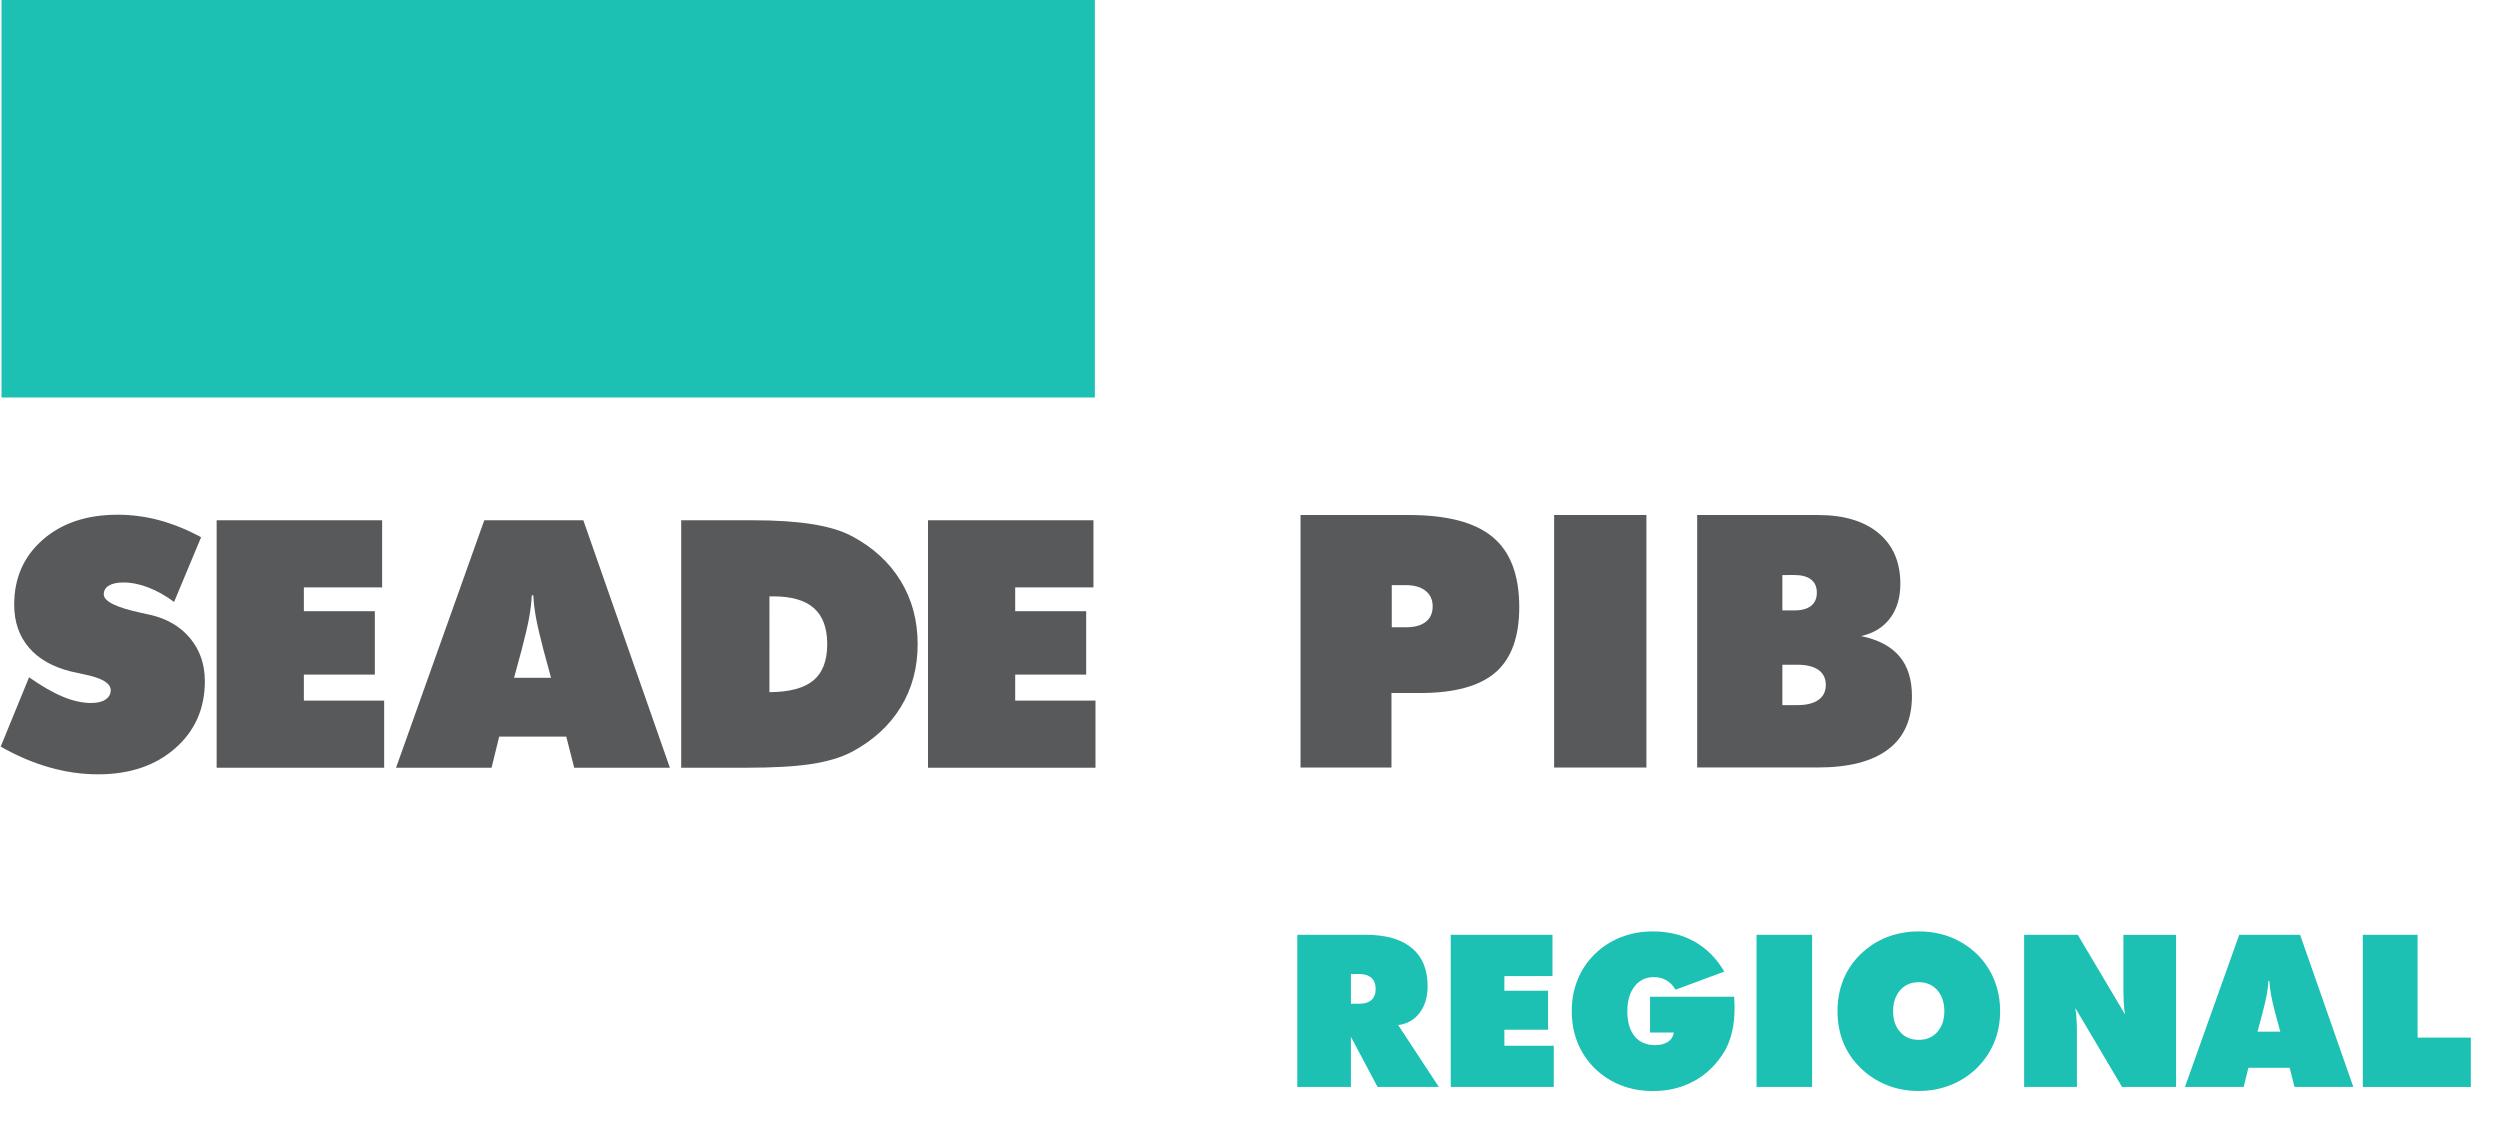
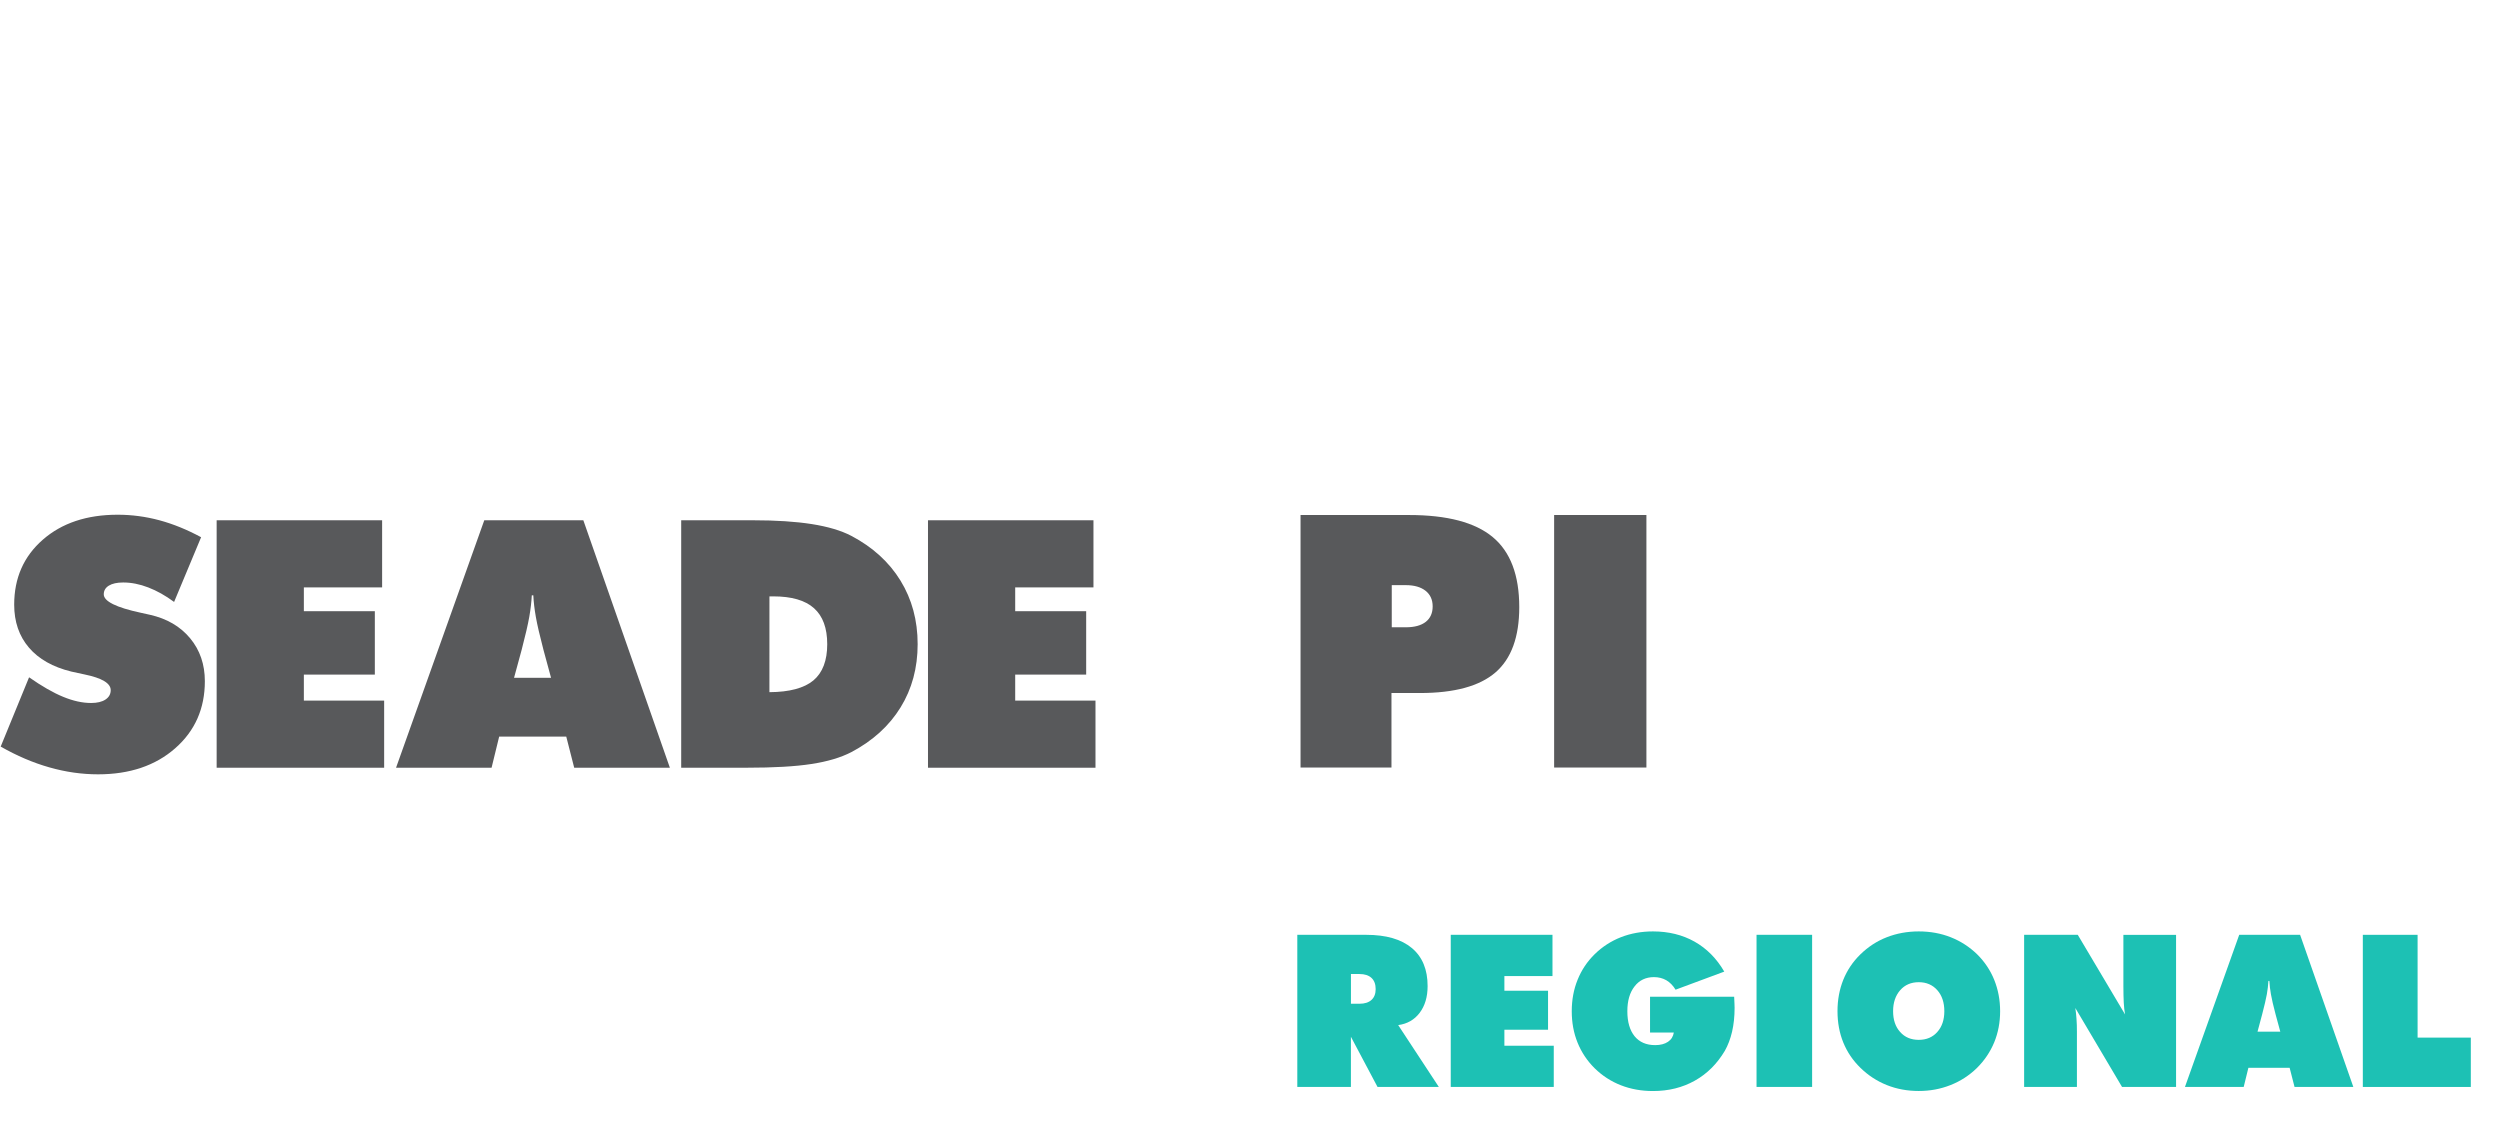
<svg xmlns="http://www.w3.org/2000/svg" version="1.1" id="Camada_1" x="0px" y="0px" width="138px" height="63px" viewBox="0 0 138 63" xml:space="preserve">
-   <rect x="0.084" fill="#1DC1B4" width="60.352" height="21.942" />
  <g>
    <path fill="#58595B" d="M71.79,42.369v-13.94h5.987c2.107,0,3.648,0.406,4.623,1.219c0.976,0.813,1.463,2.101,1.463,3.866 c0,1.645-0.438,2.846-1.313,3.604c-0.877,0.758-2.266,1.137-4.17,1.137h-1.571v4.113L71.79,42.369L71.79,42.369z M76.825,32.305 v2.321h0.78c0.478,0,0.842-0.101,1.097-0.299c0.254-0.201,0.381-0.484,0.381-0.853c0-0.369-0.131-0.656-0.392-0.863 c-0.26-0.204-0.621-0.311-1.084-0.311h-0.782V32.305z" />
    <path fill="#58595B" d="M85.788,42.369v-13.94h5.094v13.939L85.788,42.369L85.788,42.369z" />
-     <path fill="#58595B" d="M93.684,42.369v-13.94h6.674c1.429,0,2.541,0.335,3.343,1.004c0.799,0.67,1.198,1.602,1.198,2.793 c0,0.764-0.188,1.396-0.565,1.899s-0.914,0.834-1.604,0.985c0.946,0.197,1.649,0.568,2.114,1.113 c0.464,0.547,0.695,1.279,0.695,2.199c0,1.303-0.438,2.285-1.32,2.947c-0.879,0.664-2.172,0.996-3.879,0.996h-6.655V42.369z M98.387,31.743v1.952h0.656c0.406,0,0.715-0.084,0.928-0.252s0.318-0.41,0.318-0.729s-0.105-0.559-0.318-0.725 c-0.213-0.165-0.521-0.248-0.928-0.248L98.387,31.743L98.387,31.743z M98.387,36.693v2.229h0.838c0.5,0,0.887-0.096,1.156-0.291 c0.27-0.191,0.404-0.467,0.404-0.822c0-0.361-0.137-0.639-0.404-0.828c-0.271-0.19-0.656-0.287-1.156-0.287H98.387L98.387,36.693z" />
  </g>
  <g>
    <path fill="#1DC1B4" d="M71.611,60v-8.398h3.798c1.103,0,1.942,0.242,2.524,0.729c0.582,0.485,0.871,1.187,0.871,2.101 c0,0.598-0.146,1.088-0.438,1.475c-0.293,0.387-0.688,0.611-1.186,0.678L79.424,60H76.04l-1.47-2.771V60H71.611z M74.572,53.764 v1.643h0.47c0.287,0,0.508-0.07,0.664-0.211c0.153-0.139,0.231-0.338,0.231-0.598c0-0.269-0.078-0.476-0.231-0.617 c-0.156-0.144-0.377-0.215-0.664-0.215L74.572,53.764L74.572,53.764z" />
    <path fill="#1DC1B4" d="M80.081,60v-8.398h5.616v2.277h-2.655v0.811h2.41v2.15h-2.41v0.883h2.726V60H80.081z" />
    <path fill="#1DC1B4" d="M92.395,56.994h-1.313V55.02h4.644c0.006,0.172,0.012,0.301,0.017,0.385s0.007,0.158,0.007,0.225 c0,0.48-0.047,0.922-0.139,1.32c-0.092,0.396-0.228,0.75-0.4,1.055c-0.43,0.721-0.98,1.27-1.658,1.648 c-0.678,0.381-1.445,0.572-2.307,0.572c-0.637,0-1.227-0.105-1.771-0.318c-0.546-0.213-1.027-0.525-1.449-0.938 c-0.416-0.413-0.73-0.885-0.945-1.418c-0.215-0.53-0.32-1.108-0.32-1.731c0-0.627,0.107-1.209,0.324-1.74 c0.215-0.533,0.529-1.004,0.941-1.408c0.418-0.41,0.899-0.721,1.447-0.938c0.547-0.213,1.137-0.32,1.771-0.32 c0.86,0,1.627,0.188,2.295,0.564c0.67,0.377,1.217,0.928,1.641,1.655l-2.688,0.998c-0.143-0.233-0.313-0.407-0.512-0.522 c-0.197-0.113-0.427-0.172-0.683-0.172c-0.446,0-0.806,0.17-1.069,0.512c-0.267,0.34-0.398,0.797-0.398,1.371 c0,0.594,0.135,1.053,0.4,1.381c0.268,0.326,0.646,0.49,1.137,0.49c0.291,0,0.527-0.062,0.709-0.185S92.359,57.212,92.395,56.994z" />
    <path fill="#1DC1B4" d="M96.961,60v-8.398h3.068V60H96.961z" />
    <path fill="#1DC1B4" d="M110.407,55.818c0,0.615-0.109,1.188-0.326,1.719c-0.22,0.529-0.537,1.002-0.959,1.42 c-0.42,0.408-0.904,0.723-1.453,0.939c-0.551,0.219-1.135,0.326-1.754,0.326c-0.627,0-1.215-0.107-1.763-0.326 c-0.547-0.22-1.03-0.535-1.457-0.953c-0.416-0.404-0.731-0.871-0.946-1.398c-0.213-0.527-0.319-1.104-0.319-1.729 c0-0.623,0.106-1.199,0.319-1.73c0.215-0.533,0.53-1,0.946-1.406c0.423-0.412,0.904-0.729,1.451-0.943s1.138-0.323,1.769-0.323 s1.222,0.106,1.769,0.323c0.547,0.216,1.032,0.531,1.457,0.943c0.411,0.408,0.729,0.881,0.942,1.412S110.407,55.199,110.407,55.818 z M105.915,57.4c0.424,0,0.767-0.144,1.022-0.433c0.26-0.288,0.39-0.672,0.39-1.149c0-0.482-0.13-0.869-0.39-1.162 c-0.258-0.291-0.6-0.439-1.022-0.439s-0.769,0.148-1.026,0.443s-0.39,0.68-0.39,1.158c0,0.478,0.129,0.861,0.39,1.149 C105.146,57.257,105.491,57.4,105.915,57.4z" />
    <path fill="#1DC1B4" d="M111.732,60v-8.398h2.961l2.611,4.396c-0.035-0.195-0.061-0.41-0.072-0.647 c-0.012-0.236-0.021-0.548-0.021-0.931v-2.815h2.908V60h-2.982l-2.58-4.359c0.029,0.188,0.053,0.39,0.066,0.605 c0.018,0.215,0.023,0.457,0.023,0.727V60H111.732z" />
    <path fill="#1DC1B4" d="M120.609,60l2.996-8.398h3.361L129.904,60h-3.245l-0.271-1.057h-2.277L123.852,60H120.609z M124.615,56.949 h1.257l-0.259-0.953c-0.127-0.48-0.213-0.854-0.258-1.113c-0.047-0.259-0.074-0.506-0.086-0.734h-0.053 c-0.012,0.229-0.041,0.476-0.086,0.734c-0.047,0.26-0.133,0.631-0.26,1.113L124.615,56.949z" />
    <path fill="#1DC1B4" d="M130.428,60v-8.398h3.023v5.674h2.938V60H130.428z" />
  </g>
  <rect y="25.994" fill="none" width="60.979" height="20.91" />
  <g>
    <path fill="#58595B" d="M0.038,41.212l1.567-3.825c0.703,0.491,1.33,0.852,1.88,1.077c0.55,0.228,1.065,0.341,1.544,0.341 c0.336,0,0.6-0.063,0.793-0.19c0.193-0.128,0.289-0.3,0.289-0.519c0-0.38-0.482-0.669-1.446-0.867 c-0.311-0.068-0.554-0.121-0.728-0.158c-1.02-0.25-1.8-0.69-2.342-1.325c-0.541-0.634-0.812-1.425-0.812-2.369 c0-1.468,0.525-2.662,1.577-3.583c1.051-0.92,2.429-1.381,4.133-1.381c0.784,0,1.555,0.103,2.313,0.308 c0.759,0.206,1.524,0.517,2.295,0.934L9.61,33.227c-0.473-0.35-0.947-0.615-1.423-0.799s-0.938-0.275-1.386-0.275 c-0.342,0-0.606,0.059-0.793,0.174s-0.28,0.275-0.28,0.48c0,0.385,0.681,0.725,2.043,1.017c0.218,0.05,0.386,0.088,0.504,0.112 c0.939,0.211,1.679,0.644,2.221,1.297c0.541,0.652,0.812,1.442,0.812,2.369c0,1.512-0.546,2.746-1.637,3.703 c-1.092,0.959-2.511,1.438-4.259,1.438c-0.896,0-1.791-0.128-2.687-0.384C1.829,42.105,0.934,41.723,0.038,41.212z" />
  </g>
  <rect y="25.994" fill="none" width="60.979" height="20.91" />
  <g>
    <path fill="#58595B" d="M21.862,42.378l4.87-13.659H32.2l4.777,13.659h-5.281l-0.438-1.717h-3.704l-0.419,1.717H21.862z M28.375,37.415h2.043l-0.42-1.548c-0.205-0.784-0.345-1.389-0.419-1.811c-0.075-0.424-0.122-0.822-0.14-1.195h-0.084 c-0.019,0.373-0.065,0.771-0.14,1.195c-0.074,0.422-0.214,1.025-0.419,1.811L28.375,37.415z" />
  </g>
  <rect y="25.994" fill="none" width="60.979" height="20.91" />
  <g>
    <path fill="#58595B" d="M11.959,42.378V28.719h9.134v3.704h-4.32v1.315h3.918v3.498h-3.918v1.438h4.432v3.704H11.959z" />
  </g>
  <rect y="25.994" fill="none" width="60.979" height="20.91" />
  <g>
    <path fill="#58595B" d="M37.602,42.378V28.719h3.974c1.263,0,2.34,0.07,3.233,0.21c0.893,0.141,1.619,0.356,2.179,0.648 c1.182,0.622,2.088,1.446,2.719,2.473c0.631,1.027,0.947,2.196,0.947,3.509c0,1.307-0.314,2.469-0.942,3.488 c-0.628,1.021-1.536,1.846-2.724,2.473c-0.579,0.299-1.313,0.518-2.202,0.653c-0.889,0.138-2.081,0.205-3.573,0.205H37.602z M42.472,38.208c1.107-0.007,1.916-0.224,2.426-0.647c0.51-0.428,0.765-1.095,0.765-2.002c0-0.89-0.244-1.553-0.732-1.988 c-0.488-0.435-1.236-0.651-2.244-0.651h-0.214L42.472,38.208L42.472,38.208z" />
  </g>
  <rect y="25.994" fill="none" width="60.979" height="20.91" />
  <g>
    <path fill="#58595B" d="M51.225,42.378V28.719h9.134v3.704h-4.32v1.315h3.918v3.498h-3.918v1.438h4.432v3.704H51.225z" />
  </g>
</svg>